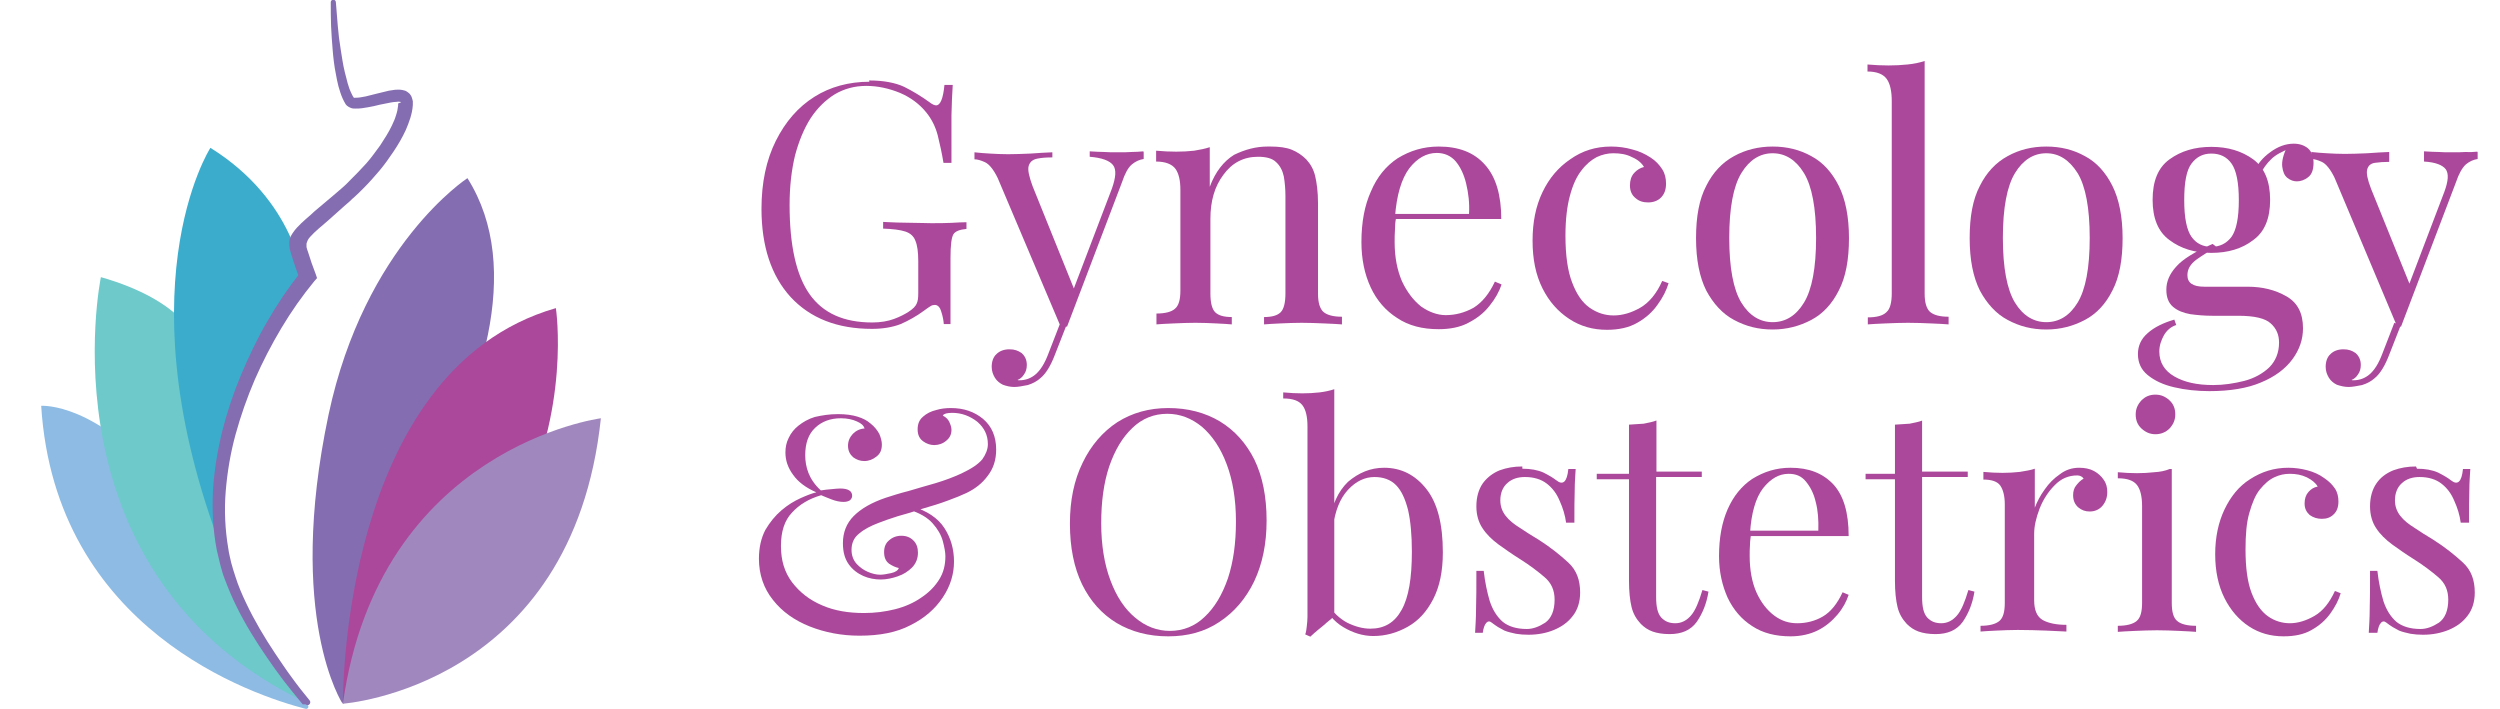
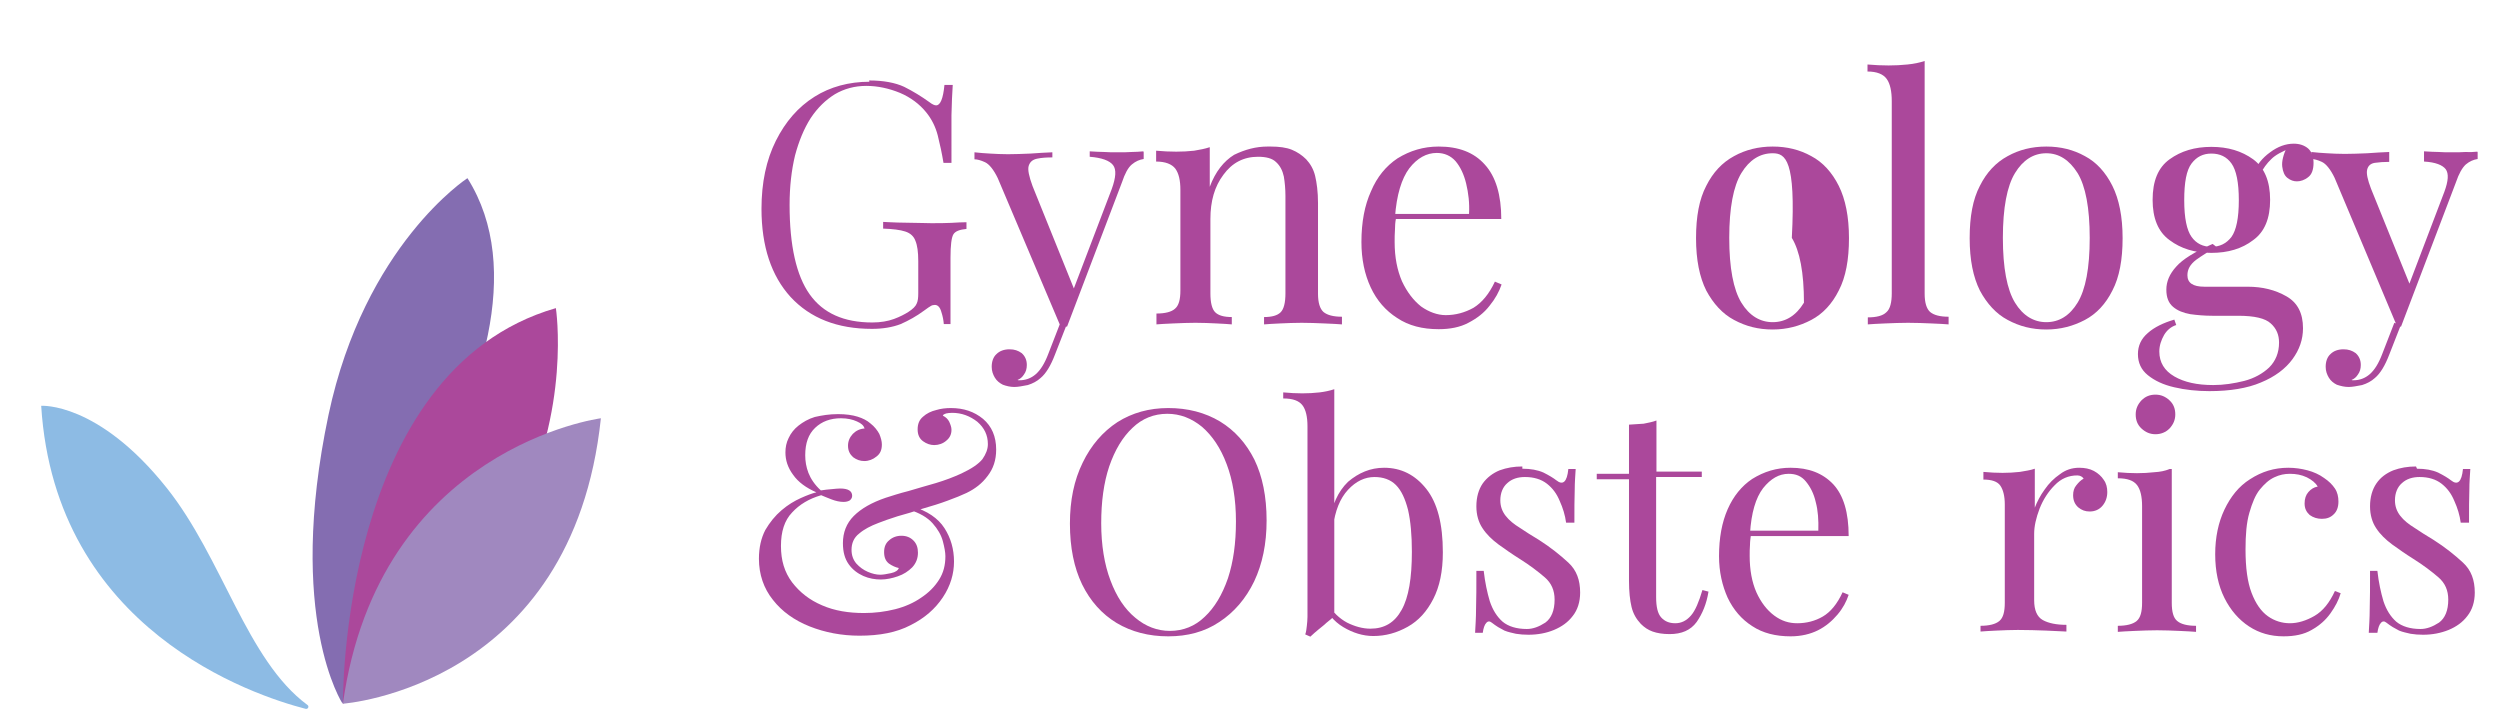
<svg xmlns="http://www.w3.org/2000/svg" version="1.1" x="0px" y="0px" viewBox="0 0 783 222" style="enable-background:new 0 0 783 222;" xml:space="preserve">
  <style type="text/css">
	.st0{fill:#AB489B;}
	.st1{fill:#8DBBE4;}
	.st2{fill:#6DC9CA;}
	.st3{fill:#3BACCC;}
	.st4{fill:#846DB1;}
	.st5{fill:#A088BF;}
</style>
  <g id="Layer_1">
    <g>
      <path class="st0" d="M272.2,25.2c4.5,0,8.2,0.7,11,2c2.8,1.4,5.4,3,7.9,4.8c0.9,0.7,1.6,1,2.1,1c1.3,0,2.2-2.1,2.6-6.4h2.6    c-0.2,2.6-0.3,5.8-0.4,9.5C298,40,298,44.9,298,51h-2.5c-0.5-3-1.1-5.8-1.8-8.6c-0.7-2.7-1.9-5.1-3.6-7.2    c-2.1-2.6-4.9-4.7-8.2-6.1c-3.4-1.4-7-2.2-10.6-2.2s-6.9,0.9-9.8,2.6c-2.9,1.8-5.4,4.2-7.6,7.5c-2.1,3.3-3.7,7.2-4.9,11.7    c-1.1,4.6-1.7,9.7-1.7,15.5c0,12.7,2.1,22.1,6.3,28c4.2,5.9,10.7,8.8,19.6,8.8c2.6,0,4.9-0.4,6.8-1.1c1.9-0.7,3.4-1.5,4.5-2.2    c1.4-0.9,2.3-1.8,2.6-2.6c0.4-0.8,0.5-1.9,0.5-3.3V81.8c0-2.9-0.3-5-0.9-6.4c-0.5-1.4-1.6-2.4-3.2-2.9c-1.5-0.5-3.9-0.8-6.9-0.9    v-2.1c1.2,0.1,2.7,0.1,4.5,0.2c1.7,0,3.4,0.1,5.4,0.1c1.8,0,3.6,0.1,5.1,0.1c2.3,0,4.4,0,6.3-0.1c1.8-0.1,3.4-0.2,4.8-0.2v2.1    c-2.1,0.2-3.5,0.7-4.1,1.7c-0.6,1-0.9,3.4-0.9,7.3v20.8h-2.1c-0.1-1.2-0.3-2.4-0.8-3.9c-0.4-1.4-1.1-2.1-2-2.1    c-0.4,0-0.9,0.1-1.2,0.3c-0.4,0.2-1.1,0.7-2.2,1.5c-2.3,1.7-4.8,3.1-7.3,4.2c-2.6,1-5.6,1.5-9,1.5c-10.8,0-19.3-3.3-25.5-10    c-6-6.6-9.1-15.8-9.1-27.6c0-8.2,1.5-15.3,4.5-21.3s7-10.6,12.1-13.8c4.9-3.1,10.8-4.7,17.2-4.7" />
      <path class="st0" d="M358.2,47.7v2.1c-1.3,0.2-2.5,0.7-3.7,1.7s-2.2,2.9-3.1,5.6l-17.2,45.2h-2l-19.7-46.5c-1.3-2.7-2.7-4.4-4-5    s-2.4-0.9-3.3-0.9v-2.2c1.6,0.2,3.2,0.3,4.9,0.4c1.7,0.1,3.5,0.2,5.6,0.2c2.2,0,4.5-0.1,7-0.2c2.5-0.2,4.8-0.3,6.9-0.4v1.6    c-1.8,0-3.4,0.1-4.8,0.4c-1.4,0.3-2.2,1-2.6,2.2c-0.4,1.2,0.1,3.4,1.2,6.4L336.6,91l-0.6,0.2l12.2-32c1.3-3.6,1.5-6.1,0.4-7.5    c-1.1-1.4-3.5-2.3-7.3-2.6v-1.7c1.8,0.1,3.3,0.2,4.5,0.2c1.2,0.1,2.6,0.1,4.3,0.1c1.6,0,3.1,0,4.4-0.1c1.2,0,2.4-0.1,3.6-0.2     M334,101.9l-3.6,9.2c-1.3,3.4-2.8,5.9-4.5,7.3c-1.1,1-2.4,1.7-4,2.2c-1.6,0.3-3,0.6-4.2,0.6c-1.3,0-2.5-0.3-3.6-0.7    c-1-0.5-1.9-1.2-2.5-2.2c-0.6-1-1-2.1-1-3.4c0-1.7,0.5-3.1,1.5-4c1-1,2.4-1.5,4.1-1.5c1.5,0,2.7,0.4,3.8,1.2    c1,0.9,1.6,2.1,1.6,3.7c0,1.2-0.3,2.2-0.9,3c-0.5,0.8-1.2,1.4-2,1.7c0.2,0.1,0.3,0.1,0.3,0.1h0.3c1.9,0,3.6-0.6,5.1-1.9    s2.8-3.4,3.9-6.3l3.8-9.8L334,101.9z" />
      <path class="st0" d="M398,45.9c2.6,0,4.9,0.3,6.6,1c1.7,0.7,3.2,1.7,4.5,3c1.3,1.4,2.3,3.1,2.8,5.2c0.5,2.1,0.9,5,0.9,8.5V92    c0,2.8,0.6,4.7,1.7,5.7c1.2,1,3.1,1.5,5.8,1.5v2.4c-1.2-0.1-3-0.2-5.5-0.3c-2.4-0.1-4.8-0.2-7.1-0.2c-2.3,0-4.5,0.1-6.8,0.2    c-2.2,0.1-3.8,0.2-5,0.3v-2.3c2.5,0,4.2-0.5,5.2-1.5c1-1,1.5-3,1.5-5.9V61.4c0-2.2-0.2-4.3-0.5-6.1c-0.4-1.9-1.2-3.4-2.4-4.5    c-1.2-1.2-3.1-1.7-5.7-1.7c-4.5,0-8.1,1.9-10.8,5.6c-2.8,3.7-4.1,8.3-4.1,13.9v23.3c0,2.9,0.5,4.9,1.5,5.9c1,1,2.7,1.5,5.2,1.5    v2.3c-1.1-0.1-2.7-0.2-4.8-0.3c-2.1-0.1-4.3-0.2-6.6-0.2c-2.2,0-4.5,0.1-6.9,0.2c-2.4,0.1-4.1,0.2-5.3,0.3v-3.4    c2.7,0,4.7-0.5,5.8-1.5c1.2-1,1.7-2.9,1.7-5.7V59.5c0-3-0.5-5.2-1.6-6.7c-1.1-1.4-3.1-2.2-6-2.2v-3.4c2.2,0.2,4.3,0.3,6.3,0.3    c1.9,0,3.9-0.1,5.6-0.3c1.8-0.3,3.4-0.6,4.9-1.1v12.4c1.8-4.8,4.4-8,7.6-10c3.5-1.7,6.9-2.6,10.5-2.6" />
      <path class="st0" d="M450.6,45.9c6.2,0,11,1.8,14.4,5.6c3.5,3.8,5.2,9.6,5.2,17.1h-37.2L433,67h27.1c0.2-3.4-0.2-6.6-0.9-9.5    c-0.7-2.9-1.8-5.2-3.3-7c-1.5-1.7-3.5-2.6-5.9-2.6c-3.2,0-6.1,1.6-8.6,4.8c-2.4,3.2-4,8.3-4.5,15.4l0.3,0.4    c-0.2,1-0.3,2.2-0.3,3.5c-0.1,1.2-0.1,2.5-0.1,3.8c0,4.8,0.8,8.8,2.3,12.3c1.6,3.4,3.6,6,6,7.9c2.4,1.7,5.1,2.7,7.7,2.7    c3.1,0,6-0.8,8.7-2.3c2.6-1.6,4.9-4.3,6.7-8.2l2.1,0.9c-0.8,2.3-2,4.5-3.8,6.7c-1.7,2.2-3.9,3.9-6.6,5.3c-2.6,1.4-5.8,2-9.3,2    c-5.1,0-9.4-1.1-13-3.5c-3.6-2.3-6.4-5.5-8.3-9.6c-1.9-4.1-2.9-8.8-2.9-14.2c0-6.2,1-11.5,3-15.9c1.9-4.5,4.7-7.9,8.3-10.3    C441.6,47.2,445.8,45.9,450.6,45.9" />
-       <path class="st0" d="M504.6,45.9c2.3,0,4.5,0.3,6.6,0.9c2.1,0.5,4,1.4,5.7,2.5c1.6,1,2.8,2.3,3.7,3.7c0.9,1.4,1.2,2.9,1.2,4.5    c0,1.9-0.5,3.3-1.6,4.4c-1,1-2.4,1.5-4,1.5c-1.6,0-2.9-0.4-4-1.4c-1.1-0.9-1.7-2.2-1.7-3.9c0-1.6,0.4-2.9,1.3-3.9    c0.9-1,1.9-1.6,3.1-1.9c-0.7-1.2-1.9-2.3-3.8-3.1c-1.7-0.9-3.7-1.2-5.8-1.2c-1.7,0-3.5,0.4-5.2,1.2c-1.7,0.9-3.3,2.2-4.8,4.2    c-1.5,1.9-2.7,4.5-3.6,7.9c-0.9,3.3-1.4,7.5-1.4,12.5c0,6.2,0.7,11.1,2.1,14.7c1.4,3.7,3.2,6.3,5.5,7.9s4.8,2.4,7.5,2.4    s5.5-0.8,8.3-2.4c2.8-1.6,5.2-4.5,6.9-8.4l2,0.7c-0.7,2.3-1.8,4.5-3.5,6.8c-1.6,2.3-3.8,4.2-6.3,5.6c-2.6,1.5-5.8,2.2-9.5,2.2    c-4.4,0-8.3-1.1-11.8-3.4c-3.5-2.3-6.3-5.4-8.4-9.6c-2.1-4.2-3.1-9.1-3.1-14.9c0-5.8,1-10.8,3.1-15.2c2.1-4.4,5-7.8,8.7-10.3    C495.6,47.2,499.8,45.9,504.6,45.9" />
-       <path class="st0" d="M555.2,45.9c4.5,0,8.5,1,12.1,3c3.6,1.9,6.5,5.1,8.6,9.3c2.1,4.2,3.2,9.7,3.2,16.4c0,6.7-1,12.2-3.2,16.4    c-2.1,4.2-5,7.3-8.6,9.2c-3.6,1.9-7.6,3-12.1,3c-4.5,0-8.4-1-12.1-3c-3.6-1.9-6.5-5.1-8.7-9.2c-2.1-4.2-3.2-9.6-3.2-16.4    s1-12.2,3.2-16.4c2.1-4.2,5-7.3,8.7-9.3C546.7,46.9,550.8,45.9,555.2,45.9 M555.2,48c-4,0-7.3,2.1-9.8,6.2    c-2.5,4.1-3.8,10.9-3.8,20.3s1.3,16.2,3.8,20.3c2.5,4.1,5.9,6.1,9.8,6.1c4,0,7.3-2,9.8-6.1c2.5-4.1,3.8-10.8,3.8-20.3    c0-9.4-1.3-16.2-3.8-20.3C562.5,50.1,559.2,48,555.2,48" />
+       <path class="st0" d="M555.2,45.9c4.5,0,8.5,1,12.1,3c3.6,1.9,6.5,5.1,8.6,9.3c2.1,4.2,3.2,9.7,3.2,16.4c0,6.7-1,12.2-3.2,16.4    c-2.1,4.2-5,7.3-8.6,9.2c-3.6,1.9-7.6,3-12.1,3c-4.5,0-8.4-1-12.1-3c-3.6-1.9-6.5-5.1-8.7-9.2c-2.1-4.2-3.2-9.6-3.2-16.4    s1-12.2,3.2-16.4c2.1-4.2,5-7.3,8.7-9.3C546.7,46.9,550.8,45.9,555.2,45.9 M555.2,48c-4,0-7.3,2.1-9.8,6.2    c-2.5,4.1-3.8,10.9-3.8,20.3s1.3,16.2,3.8,20.3c2.5,4.1,5.9,6.1,9.8,6.1c4,0,7.3-2,9.8-6.1c0-9.4-1.3-16.2-3.8-20.3C562.5,50.1,559.2,48,555.2,48" />
      <path class="st0" d="M602.8,19.1V92c0,2.8,0.6,4.7,1.7,5.7c1.2,1,3.1,1.5,5.8,1.5v2.4c-1.2-0.1-2.9-0.2-5.4-0.3    c-2.4-0.1-4.8-0.2-7.3-0.2c-2.3,0-4.8,0.1-7.2,0.2c-2.4,0.1-4.2,0.2-5.4,0.3v-2.2c2.7,0,4.7-0.5,5.8-1.6c1.2-1,1.7-3.1,1.7-6V31.7    c0-3.1-0.5-5.5-1.6-7c-1.1-1.5-3.1-2.3-6-2.3v-2.2c2.3,0.2,4.5,0.3,6.6,0.3c2,0,4-0.1,5.9-0.3C599.5,20,601.3,19.6,602.8,19.1" />
      <path class="st0" d="M640.9,45.9c4.5,0,8.5,1,12.1,3c3.6,1.9,6.5,5.1,8.6,9.3c2.1,4.2,3.2,9.7,3.2,16.4c0,6.7-1,12.2-3.2,16.4    c-2.1,4.2-5,7.3-8.6,9.2c-3.6,1.9-7.6,3-12.1,3c-4.5,0-8.4-1-12.1-3c-3.6-1.9-6.5-5.1-8.7-9.2c-2.1-4.2-3.2-9.6-3.2-16.4    s1-12.2,3.2-16.4c2.1-4.2,5-7.3,8.7-9.3C632.4,46.9,636.4,45.9,640.9,45.9 M640.9,48c-4,0-7.3,2.1-9.8,6.2    c-2.5,4.1-3.8,10.9-3.8,20.3s1.3,16.2,3.8,20.3c2.5,4.1,5.9,6.1,9.8,6.1c4,0,7.3-2,9.8-6.1c2.5-4.1,3.8-10.8,3.8-20.3    c0-9.4-1.3-16.2-3.8-20.3C648.1,50.1,644.9,48,640.9,48" />
      <path class="st0" d="M692,122.5c-3.9,0-7.6-0.4-11-1.2c-3.5-0.8-6.2-2.1-8.3-3.8c-2.1-1.7-3.1-3.9-3.1-6.6c0-2.6,1-4.8,3.1-6.6    c2-1.8,4.9-3.2,8.3-4.2l0.6,1.7c-1.6,0.5-2.9,1.6-3.8,3.1c-0.9,1.6-1.5,3.3-1.5,5.2c0,3.4,1.6,6,4.7,7.8c3.1,1.8,7.1,2.7,12.2,2.7    c3.3,0,6.5-0.5,9.7-1.3c3.1-0.8,5.8-2.3,7.8-4.2c2-2,3.1-4.6,3.1-7.8c0-2.4-0.8-4.4-2.6-6c-1.7-1.6-5.1-2.4-10.2-2.4h-8.1    c-2.4,0-4.7-0.2-6.9-0.5c-2.2-0.4-4-1.1-5.4-2.3c-1.4-1.2-2.1-2.9-2.1-5.4c0-2.5,1-4.9,3.1-7.2c2-2.3,5.9-4.7,11.4-7.1l1.3,1    c-2.5,1.3-4.7,2.7-6.5,4c-1.8,1.4-2.7,2.9-2.7,4.8c0,2.4,1.7,3.6,5.3,3.6H704c4.6,0,8.6,1,12.1,3c3.5,2,5.2,5.3,5.2,10    c0,3.5-1.1,6.7-3.3,9.7c-2.2,3-5.5,5.5-9.9,7.3C703.9,121.6,698.4,122.5,692,122.5 M692.6,79.2c-5.2,0-9.5-1.3-13.1-4    c-3.6-2.6-5.3-6.9-5.3-12.6c0-5.9,1.7-10.1,5.3-12.7c3.6-2.6,7.9-3.9,13.1-3.9c5.2,0,9.5,1.3,13.1,3.9c3.5,2.6,5.3,6.8,5.3,12.7    c0,5.8-1.7,10-5.3,12.6C702.2,77.9,697.8,79.2,692.6,79.2 M692.6,77.3c2.6,0,4.7-1,6.3-3.1c1.5-2.1,2.3-5.9,2.3-11.5    c0-5.6-0.8-9.4-2.3-11.5c-1.5-2.1-3.6-3.1-6.3-3.1c-2.6,0-4.6,1-6.2,3.1c-1.6,2.1-2.3,5.9-2.3,11.5c0,5.6,0.8,9.4,2.3,11.5    C687.9,76.3,690,77.3,692.6,77.3 M707.8,54.7l-1.9-0.7c1-2.4,2.6-4.5,5.1-6.3c2.4-1.8,4.9-2.7,7.4-2.7c1.8,0,3.3,0.5,4.5,1.5    c1.1,1,1.7,2.5,1.7,4.5c0,2.2-0.6,3.7-1.7,4.5c-1.1,0.9-2.4,1.3-3.5,1.3c-1,0-2-0.3-3-1.1c-0.9-0.7-1.4-1.9-1.6-3.5    c-0.2-1.6,0.3-3.7,1.5-6.2l1.4,0.3c-3,1.1-5.1,2.3-6.3,3.5C710,51.1,708.8,52.8,707.8,54.7" />
      <path class="st0" d="M776,47.7v2.1c-1.3,0.2-2.5,0.7-3.7,1.7c-1.1,1-2.2,2.9-3.1,5.6l-17.2,45.2h-1.2l-19.6-46.6    c-1.3-2.7-2.7-4.4-4-5c-1.3-0.6-2.4-0.9-3.3-0.9v-2.2c1.6,0.2,3.2,0.3,4.9,0.4c1.7,0.1,3.5,0.2,5.6,0.2c2.2,0,4.5-0.1,7-0.2    c2.5-0.2,4.8-0.3,6.9-0.4v3.1c-1.7,0-3.1,0.1-4.5,0.3c-1.3,0.2-2.1,0.9-2.4,2.1c-0.3,1.2,0.1,3.1,1.2,6l12.3,30.4l-0.6,0.2    l11.3-29.7c1.2-3.3,1.4-5.6,0.4-7c-1-1.3-3.2-2.2-6.8-2.4v-3.2c1.8,0.1,3.3,0.2,4.5,0.2c1.2,0.1,2.6,0.1,4.3,0.1    c1.6,0,3.1,0,4.4-0.1c1.1,0.1,2.4,0,3.5-0.1 M751.9,101.9l-3.6,9.2c-1.3,3.4-2.8,5.9-4.5,7.3c-1.1,1-2.4,1.7-4,2.2    c-1.6,0.3-3,0.6-4.2,0.6c-1.3,0-2.5-0.3-3.7-0.7c-1-0.5-1.9-1.2-2.5-2.2s-1-2.1-1-3.4c0-1.7,0.5-3.1,1.5-4c1-1,2.4-1.5,4.1-1.5    c1.5,0,2.7,0.4,3.8,1.2c1,0.9,1.6,2.1,1.6,3.7c0,1.2-0.3,2.2-0.9,3c-0.5,0.8-1.2,1.4-2,1.7c0.2,0.1,0.3,0.1,0.3,0.1h0.3    c1.9,0,3.6-0.6,5.1-1.9s2.8-3.4,3.9-6.3l3.8-9.8L751.9,101.9z" />
      <path class="st0" d="M262.5,129.7c2.4,0,4.5,0.3,6.1,0.8c1.6,0.5,3,1.2,4,2.1c1.3,1,2.2,2.2,2.8,3.3c0.5,1.2,0.8,2.3,0.8,3.3    c0,1.7-0.5,2.9-1.7,3.8c-1.1,0.9-2.4,1.4-3.8,1.4c-1.3,0-2.4-0.4-3.5-1.2c-1-0.9-1.6-2-1.6-3.6c0-1.4,0.5-2.6,1.5-3.7    c1-1,2.2-1.6,3.7-1.7c-0.3-0.9-1-1.6-2.4-2.2c-1.3-0.6-3-1-5-1c-3.3,0-6,1-8.1,3c-2.1,2-3.1,4.8-3.1,8.6c0,1.8,0.3,3.7,1,5.5    c0.7,1.8,2,3.8,3.9,5.5c1.1-0.2,2.3-0.3,3.4-0.4c1.1-0.1,2-0.2,2.6-0.2c2.6,0,3.8,0.8,3.8,2.3c0,0.6-0.3,1-0.7,1.4    c-0.5,0.3-1.1,0.5-2,0.5c-1.2,0-2.5-0.3-3.8-0.8c-1.4-0.5-2.4-1-3.2-1.3c-3.8,1.1-6.8,2.9-9.1,5.4c-2.4,2.5-3.5,6-3.5,10.5    c0,4.5,1.1,8.2,3.5,11.4c2.4,3.1,5.4,5.5,9.4,7.2c3.9,1.7,8.3,2.4,13.1,2.4c3.4,0,6.6-0.4,9.8-1.2c3.1-0.8,5.8-2,8.1-3.6    c2.4-1.6,4.2-3.4,5.6-5.6c1.4-2.2,2-4.6,2-7.4c0-1.2-0.3-2.8-0.8-4.7c-0.5-1.9-1.6-3.8-3.2-5.6s-4.1-3.3-7.5-4.3l1.1-1    c4.7,1.4,8.1,3.7,10.1,6.8c2,3.1,3,6.6,3,10.5c0,3.8-1.1,7.6-3.5,11.2c-2.4,3.6-5.7,6.5-10.1,8.7c-4.4,2.3-9.7,3.3-16,3.3    c-5.6,0-10.8-1-15.6-2.9c-4.8-1.9-8.7-4.7-11.5-8.3c-2.9-3.6-4.4-8-4.4-12.9c0-3.5,0.7-6.5,2-9c1.4-2.4,3.1-4.5,5.1-6.2    c2-1.7,4-2.9,6-3.8c2-0.9,3.6-1.5,4.9-1.8c-3.2-1.4-5.7-3.2-7.3-5.5c-1.7-2.3-2.4-4.6-2.4-7c0-1.6,0.3-3.1,1-4.5    c0.7-1.5,1.7-2.8,3.1-3.9c1.4-1.1,3.1-2.1,5.1-2.7C257.4,130.1,259.7,129.7,262.5,129.7 M297.8,127.8c4,0,7.3,1.1,10.1,3.4    c2.7,2.3,4.1,5.5,4.1,9.6c0,3.3-0.9,6-2.7,8.3c-1.7,2.3-3.9,4-6.6,5.3c-1.5,0.7-3.4,1.5-5.9,2.4c-2.4,0.9-5,1.7-7.8,2.5    c-2.7,0.9-5.3,1.7-7.9,2.4c-2.5,0.8-4.5,1.5-6,2.1c-2.4,0.9-4.5,2-6,3.3c-1.7,1.3-2.4,3.1-2.4,5.1c0,1.7,0.5,3.1,1.5,4.3    c1,1.1,2.2,2,3.6,2.6s2.7,0.9,3.9,0.9c0.9,0,2-0.2,3.4-0.5c1.4-0.3,2.2-0.9,2.4-1.6c-1-0.2-2.1-0.7-3.1-1.4    c-1-0.8-1.5-1.9-1.5-3.6c0-1.6,0.5-2.8,1.6-3.7c1-0.9,2.3-1.4,3.8-1.4c1.6,0,2.8,0.5,3.8,1.5c1,1,1.4,2.3,1.4,3.8    c0,1.8-0.6,3.3-1.8,4.6c-1.2,1.2-2.7,2.2-4.5,2.8c-1.7,0.6-3.6,1-5.3,1c-1.8,0-3.7-0.3-5.5-1.1c-1.8-0.8-3.4-2-4.6-3.7    c-1.2-1.7-1.8-3.8-1.8-6.6c0-3.3,1.1-6.2,3.4-8.5s5.6-4.2,10-5.7c1.9-0.6,4.3-1.4,7.1-2.1c2.8-0.8,5.7-1.7,8.6-2.5    c3-0.9,5.6-1.9,8-3c3.2-1.5,5.4-3,6.6-4.5c1.1-1.6,1.7-3.1,1.7-4.7c0-2.8-1.1-5.1-3.3-7c-2.3-1.8-4.9-2.8-7.9-2.8    c-0.8,0-1.4,0.1-1.9,0.2c-0.5,0.2-0.9,0.3-1,0.7c0.9,0.4,1.6,1.1,2,1.9c0.4,0.9,0.7,1.7,0.7,2.5c0,1.4-0.5,2.5-1.6,3.4    c-1,0.9-2.4,1.4-3.8,1.4c-1.2,0-2.4-0.4-3.5-1.2s-1.7-2-1.7-3.7c0-1.7,0.5-3,1.7-4c1.1-1,2.5-1.7,4.2-2.1    C294.6,128,296.2,127.8,297.8,127.8" />
      <path class="st0" d="M365.9,127.8c6.1,0,11.5,1.4,16.2,4.2c4.6,2.8,8.2,6.8,10.8,12c2.5,5.2,3.8,11.5,3.8,19    c0,7.3-1.3,13.6-3.9,19.1c-2.6,5.4-6.3,9.7-10.9,12.7c-4.6,3.1-10,4.5-16,4.5c-6.1,0-11.5-1.4-16.2-4.2    c-4.6-2.8-8.2-6.8-10.8-12.1c-2.5-5.2-3.8-11.5-3.8-19c0-7.3,1.3-13.6,4-19.1c2.6-5.4,6.3-9.7,10.9-12.7    C354.6,129.3,359.9,127.8,365.9,127.8 M365.6,129.6c-4.2,0-7.9,1.5-10.9,4.4c-3.1,2.9-5.5,6.9-7.3,12.1c-1.7,5.1-2.5,11-2.5,17.8    c0,6.8,1,12.9,2.9,17.9c1.9,5.1,4.5,9,7.8,11.7c3.2,2.7,6.9,4.1,10.8,4.1c4.2,0,7.9-1.5,10.9-4.4c3.1-2.9,5.5-6.9,7.3-12.1    c1.7-5.2,2.5-11,2.5-17.8c0-6.9-1-12.9-2.9-17.9c-1.9-5.1-4.5-8.9-7.7-11.7C373.2,131,369.6,129.6,365.6,129.6" />
      <path class="st0" d="M417.9,121.7V193c-0.8,0.7-1.6,1.4-2.5,2.1c-0.8,0.8-1.7,1.4-2.5,2.1c-0.8,0.7-1.7,1.4-2.5,2.2l-1.6-0.7    c0.3-0.8,0.4-1.8,0.5-2.7s0.2-1.9,0.2-2.8v-59.7c0-2.9-0.5-5.2-1.6-6.6s-3-2.1-6-2.1v-1.9c2.1,0.2,4.1,0.3,6,0.3    c1.8,0,3.7-0.1,5.4-0.3c1.6-0.2,3.1-0.5,4.6-1 M433.5,146.5c5.3,0,9.7,2.2,13.2,6.6s5.2,11,5.2,19.9c0,5.9-1,10.7-3,14.6    c-2,3.9-4.6,6.8-8,8.7s-6.9,2.9-10.8,2.9c-3.2,0-6.4-1-9.4-2.8c-3-1.8-5.2-4.5-6.7-8.2l1.9,1c1.6,2.6,3.6,4.5,6,5.8    c2.4,1.2,4.9,1.9,7.3,1.9c4.4,0,7.6-1.9,9.8-5.9c2.2-3.9,3.2-10,3.2-18.2c0-5.2-0.4-9.6-1.2-13.1c-0.9-3.5-2.1-6.1-3.8-7.8    c-1.7-1.7-4-2.5-6.7-2.5c-3,0-5.8,1.3-8.3,4c-2.5,2.7-4.1,6.6-4.7,11.8l-1.1-1.4c0.7-5.5,2.6-9.8,5.8-12.9    C425.5,148.1,429.2,146.5,433.5,146.5" />
      <path class="st0" d="M476.8,146.8c2.6,0,4.8,0.4,6.6,1.2c1.8,0.9,3.1,1.7,4,2.4c2.1,1.7,3.4,0.6,3.8-3.5h2.3    c-0.1,1.9-0.3,4-0.3,6.6c-0.1,2.6-0.1,6-0.1,10.2h-2.6c-0.3-2.3-1-4.6-2-6.8c-0.9-2.2-2.2-4-4-5.4c-1.8-1.4-4.1-2.1-6.9-2.1    c-2.2,0-4.1,0.6-5.5,1.9c-1.4,1.2-2.2,3.1-2.2,5.4c0,1.9,0.6,3.5,1.7,4.9c1.1,1.4,2.6,2.6,4.4,3.7c1.8,1.2,3.8,2.5,6,3.8    c3.6,2.3,6.6,4.7,9.2,7.1s3.7,5.5,3.7,9.4c0,2.9-0.8,5.4-2.3,7.3c-1.5,2-3.5,3.4-5.9,4.4c-2.4,1-5.1,1.5-8,1.5    c-1.4,0-2.7-0.1-3.9-0.3c-1.2-0.3-2.4-0.5-3.6-1c-0.6-0.3-1.3-0.7-2-1.1s-1.3-0.9-2-1.4c-0.6-0.5-1.2-0.5-1.7,0.1    c-0.5,0.5-0.9,1.6-1.1,3.1H462c0.1-2.1,0.3-4.6,0.3-7.6c0.1-3,0.1-6.9,0.1-11.8h2.3c0.4,3.6,1.1,6.8,1.9,9.5    c0.9,2.7,2.2,4.8,4,6.4c1.8,1.5,4.4,2.3,7.6,2.3c1.9,0,3.8-0.7,5.8-2c1.9-1.4,2.9-3.8,2.9-7.2c0-2.9-1-5.2-3.1-7    c-2.1-1.8-4.7-3.8-7.9-5.8c-2.4-1.5-4.5-3-6.6-4.5c-2-1.5-3.7-3.1-5-5.1c-1.2-1.8-1.9-4.1-1.9-6.8c0-2.9,0.7-5.3,2-7.2    c1.3-1.8,3.1-3.2,5.3-4.1c2.2-0.8,4.5-1.2,7.1-1.2" />
      <path class="st0" d="M518.8,131.7v16H533v1.7h-14.3V187c0,3.1,0.5,5.2,1.6,6.4c1.1,1.2,2.5,1.8,4.4,1.8c1.9,0,3.5-0.8,4.9-2.4    c1.4-1.6,2.5-4.3,3.6-8l1.9,0.5c-0.6,3.8-1.9,6.9-3.7,9.5c-1.9,2.6-4.7,3.8-8.5,3.8c-2.1,0-3.9-0.3-5.3-0.8    c-1.4-0.5-2.6-1.3-3.7-2.4c-1.4-1.5-2.4-3.2-2.9-5.3c-0.5-2.1-0.8-4.8-0.8-8.2v-31.8h-10.1v-1.7h10.1v-15.4    c1.6-0.1,3.1-0.2,4.6-0.3c1.4-0.3,2.7-0.5,4-1" />
      <path class="st0" d="M560.8,146.5c5.7,0,10.1,1.7,13.4,5.2c3.2,3.5,4.8,8.8,4.8,16.2h-34.4l-0.1-1.7h25c0.1-3.3-0.1-6.3-0.8-8.9    c-0.6-2.7-1.7-4.8-3.1-6.5c-1.4-1.7-3.1-2.4-5.4-2.4c-3,0-5.6,1.5-8,4.5c-2.3,3-3.7,7.7-4.1,14.2l0.3,0.3c-0.1,1-0.3,2-0.3,3.2    c-0.1,1.1-0.1,2.4-0.1,3.5c0,4.4,0.7,8.2,2.1,11.4c1.4,3.1,3.3,5.6,5.6,7.3c2.3,1.7,4.6,2.4,7.2,2.4c2.9,0,5.6-0.7,8-2.1    c2.4-1.4,4.5-3.9,6.2-7.6l1.9,0.8c-0.7,2.1-1.8,4.2-3.5,6.2c-1.7,2-3.7,3.7-6.1,4.9s-5.3,1.9-8.6,1.9c-4.6,0-8.7-1-12-3.2    c-3.3-2.1-5.9-5.1-7.7-8.9c-1.7-3.8-2.7-8.1-2.7-13c0-5.7,0.9-10.6,2.7-14.7c1.8-4.1,4.4-7.3,7.7-9.5    C552.5,147.7,556.4,146.5,560.8,146.5" />
-       <path class="st0" d="M602,131.7v16h14.3v1.7H602V187c0,3.1,0.5,5.2,1.6,6.4c1.1,1.2,2.5,1.8,4.4,1.8s3.5-0.8,4.9-2.4    c1.4-1.6,2.5-4.3,3.6-8l1.9,0.5c-0.6,3.8-1.9,6.9-3.7,9.5c-1.9,2.6-4.7,3.8-8.5,3.8c-2.1,0-3.9-0.3-5.3-0.8    c-1.4-0.5-2.6-1.3-3.7-2.4c-1.4-1.5-2.4-3.2-2.9-5.3c-0.5-2.1-0.8-4.8-0.8-8.2v-31.8h-9.2v-1.7h9.2v-15.4c1.6-0.1,3.1-0.2,4.6-0.3    c1.4-0.3,2.7-0.5,4-1" />
      <path class="st0" d="M651.2,146.5c1.7,0,3.3,0.3,4.6,1c1.3,0.7,2.4,1.7,3.1,2.8c0.8,1.1,1.1,2.4,1.1,3.8c0,1.7-0.5,3.1-1.5,4.3    c-1,1.2-2.4,1.8-4,1.8c-1.4,0-2.5-0.4-3.6-1.3c-1-0.9-1.6-2.1-1.6-3.8c0-1.2,0.3-2.3,1-3.1c0.7-0.9,1.4-1.6,2.3-2.1    c-0.4-0.6-1.1-1-2-1c-2.7,0-5.1,1-7.1,3.1c-2,2-3.6,4.5-4.7,7.3c-1.1,2.9-1.7,5.5-1.7,7.9V188c0,3.1,0.9,5.2,2.7,6.2    c1.8,1,4.3,1.5,7.4,1.5v2.1c-1.5-0.1-3.7-0.2-6.4-0.3c-2.8-0.1-5.7-0.2-8.8-0.2c-2.2,0-4.5,0.1-6.7,0.2c-2.2,0.1-3.8,0.2-5,0.3    V196c2.7,0,4.7-0.5,5.9-1.5c1.2-1,1.7-2.9,1.7-5.7V158c0-2.6-0.5-4.6-1.4-5.9c-0.9-1.3-2.7-1.9-5.3-1.9v-2.4    c2.1,0.2,4.1,0.3,6,0.3c1.8,0,3.6-0.1,5.4-0.3c1.7-0.3,3.3-0.5,4.7-1V159c0.7-1.8,1.7-3.8,3.1-5.7c1.3-1.9,2.9-3.5,4.8-4.8    C646.9,147.2,648.9,146.5,651.2,146.5" />
      <path class="st0" d="M680.2,146.9v41.9c0,2.8,0.5,4.7,1.7,5.7c1.2,1,3.2,1.5,5.9,1.5v1.9c-1.2-0.1-2.9-0.2-5.2-0.3    c-2.4-0.1-4.6-0.2-7-0.2c-2.3,0-4.6,0.1-7,0.2c-2.4,0.1-4.1,0.2-5.3,0.3V196c2.7,0,4.7-0.5,5.9-1.5c1.2-1,1.7-2.9,1.7-5.7v-30.3    c0-2.9-0.5-5.2-1.6-6.6c-1.1-1.4-3-2.1-6-2.1v-1.9c2.1,0.2,4.1,0.3,6,0.3c1.8,0,3.7-0.1,5.4-0.3c1.8-0.1,3.4-0.4,4.8-1     M675.1,123.6c1.7,0,3.1,0.6,4.4,1.8s1.8,2.7,1.8,4.4s-0.6,3.1-1.8,4.4c-1.2,1.2-2.7,1.8-4.4,1.8c-1.7,0-3.1-0.6-4.4-1.8    s-1.8-2.7-1.8-4.4s0.6-3.1,1.8-4.4C671.9,124.2,673.3,123.6,675.1,123.6" />
      <path class="st0" d="M716.7,146.5c2.1,0,4.1,0.3,6,0.8c1.9,0.5,3.7,1.3,5.2,2.4c1.5,1,2.6,2.1,3.4,3.3c0.8,1.2,1.1,2.6,1.1,4.1    c0,1.7-0.5,3.1-1.5,4c-1,1-2.2,1.4-3.7,1.4c-1.4,0-2.7-0.4-3.8-1.2c-1-0.9-1.6-2-1.6-3.6c0-1.5,0.4-2.7,1.2-3.6    c0.8-0.9,1.7-1.5,2.9-1.7c-0.6-1.1-1.8-2.1-3.4-2.9c-1.7-0.8-3.4-1.1-5.3-1.1c-1.7,0-3.2,0.3-4.9,1.1c-1.7,0.8-3.1,2.1-4.5,3.8    c-1.4,1.7-2.4,4.2-3.3,7.3s-1.2,6.9-1.2,11.5c0,5.7,0.6,10.2,1.9,13.6c1.3,3.4,3,5.8,5.1,7.3c2.1,1.5,4.5,2.2,6.9,2.2    c2.5,0,5.1-0.8,7.7-2.3c2.6-1.5,4.7-4.1,6.4-7.8l1.8,0.7c-0.6,2.1-1.7,4.2-3.2,6.3c-1.5,2.1-3.4,3.8-5.9,5.2c-2.4,1.4-5.3,2-8.8,2    c-4,0-7.6-1-10.8-3.1c-3.2-2.1-5.8-5.1-7.7-8.9c-1.9-3.8-2.9-8.4-2.9-13.7c0-5.3,1-10,2.9-14c1.9-4,4.5-7.3,8-9.5    C708.4,147.7,712.3,146.5,716.7,146.5" />
      <path class="st0" d="M757,146.8c2.6,0,4.8,0.4,6.6,1.2c1.8,0.9,3.1,1.7,4,2.4c2.1,1.7,3.4,0.6,3.8-3.5h2.3c-0.1,1.9-0.3,4-0.3,6.6    c-0.1,2.6-0.1,6-0.1,10.2h-2.6c-0.3-2.3-1-4.6-2-6.8c-0.9-2.2-2.2-4-4-5.4c-1.8-1.4-4.1-2.1-6.9-2.1c-2.2,0-4.1,0.6-5.5,1.9    c-1.4,1.2-2.2,3.1-2.2,5.4c0,1.9,0.6,3.5,1.7,4.9c1.1,1.4,2.6,2.6,4.4,3.7c1.8,1.2,3.8,2.5,6,3.8c3.6,2.3,6.6,4.7,9.2,7.1    s3.7,5.5,3.7,9.4c0,2.9-0.8,5.4-2.3,7.3c-1.5,2-3.5,3.4-5.9,4.4c-2.5,1-5.1,1.5-8,1.5c-1.4,0-2.7-0.1-3.9-0.3    c-1.2-0.3-2.4-0.5-3.6-1c-0.6-0.3-1.3-0.7-2-1.1c-0.7-0.4-1.3-0.9-2-1.4c-0.6-0.5-1.2-0.5-1.7,0.1c-0.5,0.5-0.9,1.6-1.1,3.1h-2.7    c0.1-2.1,0.3-4.6,0.3-7.6c0.1-3,0.1-6.9,0.1-11.8h2.3c0.4,3.6,1.1,6.8,1.9,9.5c0.9,2.7,2.2,4.8,4,6.4c1.8,1.5,4.4,2.3,7.6,2.3    c1.9,0,3.8-0.7,5.8-2c1.9-1.4,2.9-3.8,2.9-7.2c0-2.9-1-5.2-3.1-7s-4.7-3.8-7.9-5.8c-2.4-1.5-4.5-3-6.6-4.5c-2-1.5-3.7-3.1-5-5.1    c-1.2-1.8-1.9-4.1-1.9-6.8c0-2.9,0.7-5.3,2-7.2s3.1-3.2,5.3-4.1c2.2-0.8,4.5-1.2,7.1-1.2" />
    </g>
  </g>
  <g id="Layer_2">
    <g>
      <path class="st1" d="M95.7,222c-16.3-4.2-78.4-24.7-82.8-94.9c0,0,17.8-1.3,39.3,25.7c17.6,22.1,25,53.9,44.1,68    C96.9,221.2,96.5,222.2,95.7,222" />
-       <path class="st2" d="M61.6,106.9c0,0-3.7-12.6-30-20.1c0,0-19.4,93.6,64.8,133.5c0,0-31.7-32.6-28.3-78.8L61.6,106.9z" />
-       <path class="st3" d="M94.9,87.4c0,0-2.3-24.5-29-41.1c0,0-29,45.1,5.5,130.7C71.3,177,62.2,131.6,94.9,87.4" />
-       <path class="st4" d="M94.8,220.6c-2-2.4-3.9-4.8-5.8-7.2c-1.9-2.5-3.7-5-5.4-7.5c-3.5-5.1-6.8-10.4-9.5-15.9    c-1.4-2.8-2.6-5.7-3.7-8.6c-0.6-1.5-1-3-1.4-4.5c-0.4-1.5-0.7-3.1-1.1-4.6c-1.2-6.2-1.5-12.5-1.2-18.7c0.4-6.3,1.4-12.4,2.9-18.5    c1.5-6,3.5-12,5.9-17.7c2.4-5.7,5.1-11.4,8.2-16.7c3.1-5.4,6.6-10.6,10.5-15.5l-0.4,2.1l0,0c-0.8-2.4-1.7-4.7-2.4-7.1    c-0.2-0.6-0.4-1.3-0.6-2c0-0.2-0.1-0.4-0.1-0.6c0-0.2,0-0.4-0.1-0.6c0-0.5,0-0.9,0-1.4c0.1-1,0.6-1.9,1-2.5    c0.5-0.7,0.9-1.3,1.4-1.8c0.9-1,1.9-1.9,2.8-2.7c0.9-0.8,1.9-1.6,2.8-2.5l5.7-4.8l1.4-1.2c0.5-0.4,0.9-0.8,1.4-1.2    c0.9-0.8,1.8-1.6,2.6-2.5c1.7-1.7,3.4-3.4,5-5.2c1.6-1.8,3-3.8,4.4-5.7c1.3-2,2.6-4,3.6-6.1c0.5-1.1,1-2.1,1.3-3.2    c0.4-1.1,0.6-2.2,0.7-3.2c0-0.2,0-0.6,0-0.6l1-0.4l0,0l-0.1,0h0c0,0-0.1,0-0.2-0.1c-0.3-0.1-0.8-0.1-1.3,0c-0.5,0-1.1,0.1-1.7,0.2    c-1.2,0.2-2.3,0.5-3.5,0.7c-1.2,0.3-2.4,0.6-3.7,0.8c-0.6,0.1-1.3,0.2-1.9,0.3c-0.6,0.1-1.3,0.1-2.1,0.1c-0.4,0-0.8,0-1.3-0.2    c-0.2-0.1-0.5-0.2-0.8-0.4c-0.3-0.2-0.6-0.4-0.8-0.7c-0.4-0.6-0.7-1.3-1-1.9c-0.6-1.3-0.9-2.5-1.3-3.8c-0.3-1.3-0.6-2.5-0.8-3.8    c-0.5-2.5-0.8-5-1-7.5c-0.2-2.5-0.4-5-0.5-7.5c-0.1-2.5-0.1-5-0.1-7.5c0-0.5,0.4-0.8,0.8-0.8c0.4,0,0.8,0.3,0.8,0.8l0,0    c0.2,2.5,0.4,4.9,0.6,7.4c0.2,2.5,0.5,4.9,0.9,7.3c0.4,2.4,0.7,4.8,1.3,7.2c0.3,1.2,0.6,2.4,0.9,3.5c0.3,1.1,0.7,2.2,1.2,3.2    c0.2,0.5,0.5,1,0.8,1.4c0,0-0.1-0.1-0.1,0h0c0.1-0.1,0.3-0.1,0.5-0.1c0.5,0,1,0,1.5-0.1c0.6-0.1,1.1-0.2,1.7-0.3    c1.2-0.3,2.4-0.6,3.6-0.9c1.2-0.3,2.4-0.6,3.7-0.9c0.6-0.1,1.3-0.2,2-0.3c0.7,0,1.4-0.1,2.3,0.1c0.5,0.1,1,0.2,1.5,0.6    c0.1,0.1,0.3,0.2,0.4,0.3c0.1,0.1,0.3,0.2,0.4,0.4c0.2,0.3,0.4,0.5,0.5,0.8c0.2,0.5,0.3,1,0.4,1.4c0,0.4,0,0.8,0,1.2    c-0.1,1.5-0.4,2.8-0.8,4.1c-0.4,1.3-0.9,2.5-1.4,3.7c-1.1,2.4-2.4,4.6-3.8,6.7c-1.4,2.1-2.9,4.2-4.5,6.1c-1.6,1.9-3.3,3.8-5.1,5.6    c-0.9,0.9-1.8,1.8-2.7,2.6c-0.5,0.4-0.9,0.8-1.4,1.3l-1.4,1.2l-5.6,5c-0.9,0.8-1.9,1.6-2.8,2.4c-0.9,0.8-1.8,1.6-2.5,2.4    c-0.4,0.4-0.7,0.8-0.9,1.2S96,76.3,96,76.3s0,0.3,0,0.5c0,0.1,0,0.2,0,0.3c0,0.1,0,0.2,0,0.3c0.1,0.5,0.3,1,0.5,1.6    c0.7,2.3,1.5,4.6,2.4,6.9l0,0l0.4,1.2L98.5,88c-3.8,4.6-7.3,9.6-10.4,14.8c-3.1,5.2-5.9,10.6-8.3,16.1c-2.4,5.6-4.4,11.3-6,17.1    c-1.6,5.8-2.6,11.8-3.1,17.8c-0.5,6-0.2,12.1,0.8,18c0.2,1.5,0.6,3,0.9,4.4c0.4,1.4,0.8,2.9,1.3,4.3c0.9,2.9,2.1,5.7,3.4,8.4    c2.6,5.5,5.7,10.7,9.1,15.8c1.7,2.5,3.4,5.1,5.2,7.5c1.8,2.5,3.7,4.9,5.6,7.2l0,0c0.3,0.4,0.2,0.9-0.1,1.2c-0.3,0.4-0.8,0.3-1.2,0    " />
      <path class="st4" d="M146.4,55.8c0,0-32.2,20.9-43.5,74.1c-13.4,63.5,4.4,90.5,4.4,90.5s5.8-29.6,24.6-63.2    C150.3,124.4,164.4,84.3,146.4,55.8" />
      <path class="st0" d="M107.4,220.4c0,0-1.1-104.3,66.7-123.9c0,0,4.9,31.8-12.5,64.9C146.7,189.9,125.7,209.6,107.4,220.4" />
      <path class="st5" d="M107.4,220.4c0,0,71.9-5.1,80.8-89.4C188.2,131,118.6,140.1,107.4,220.4" />
    </g>
  </g>
</svg>